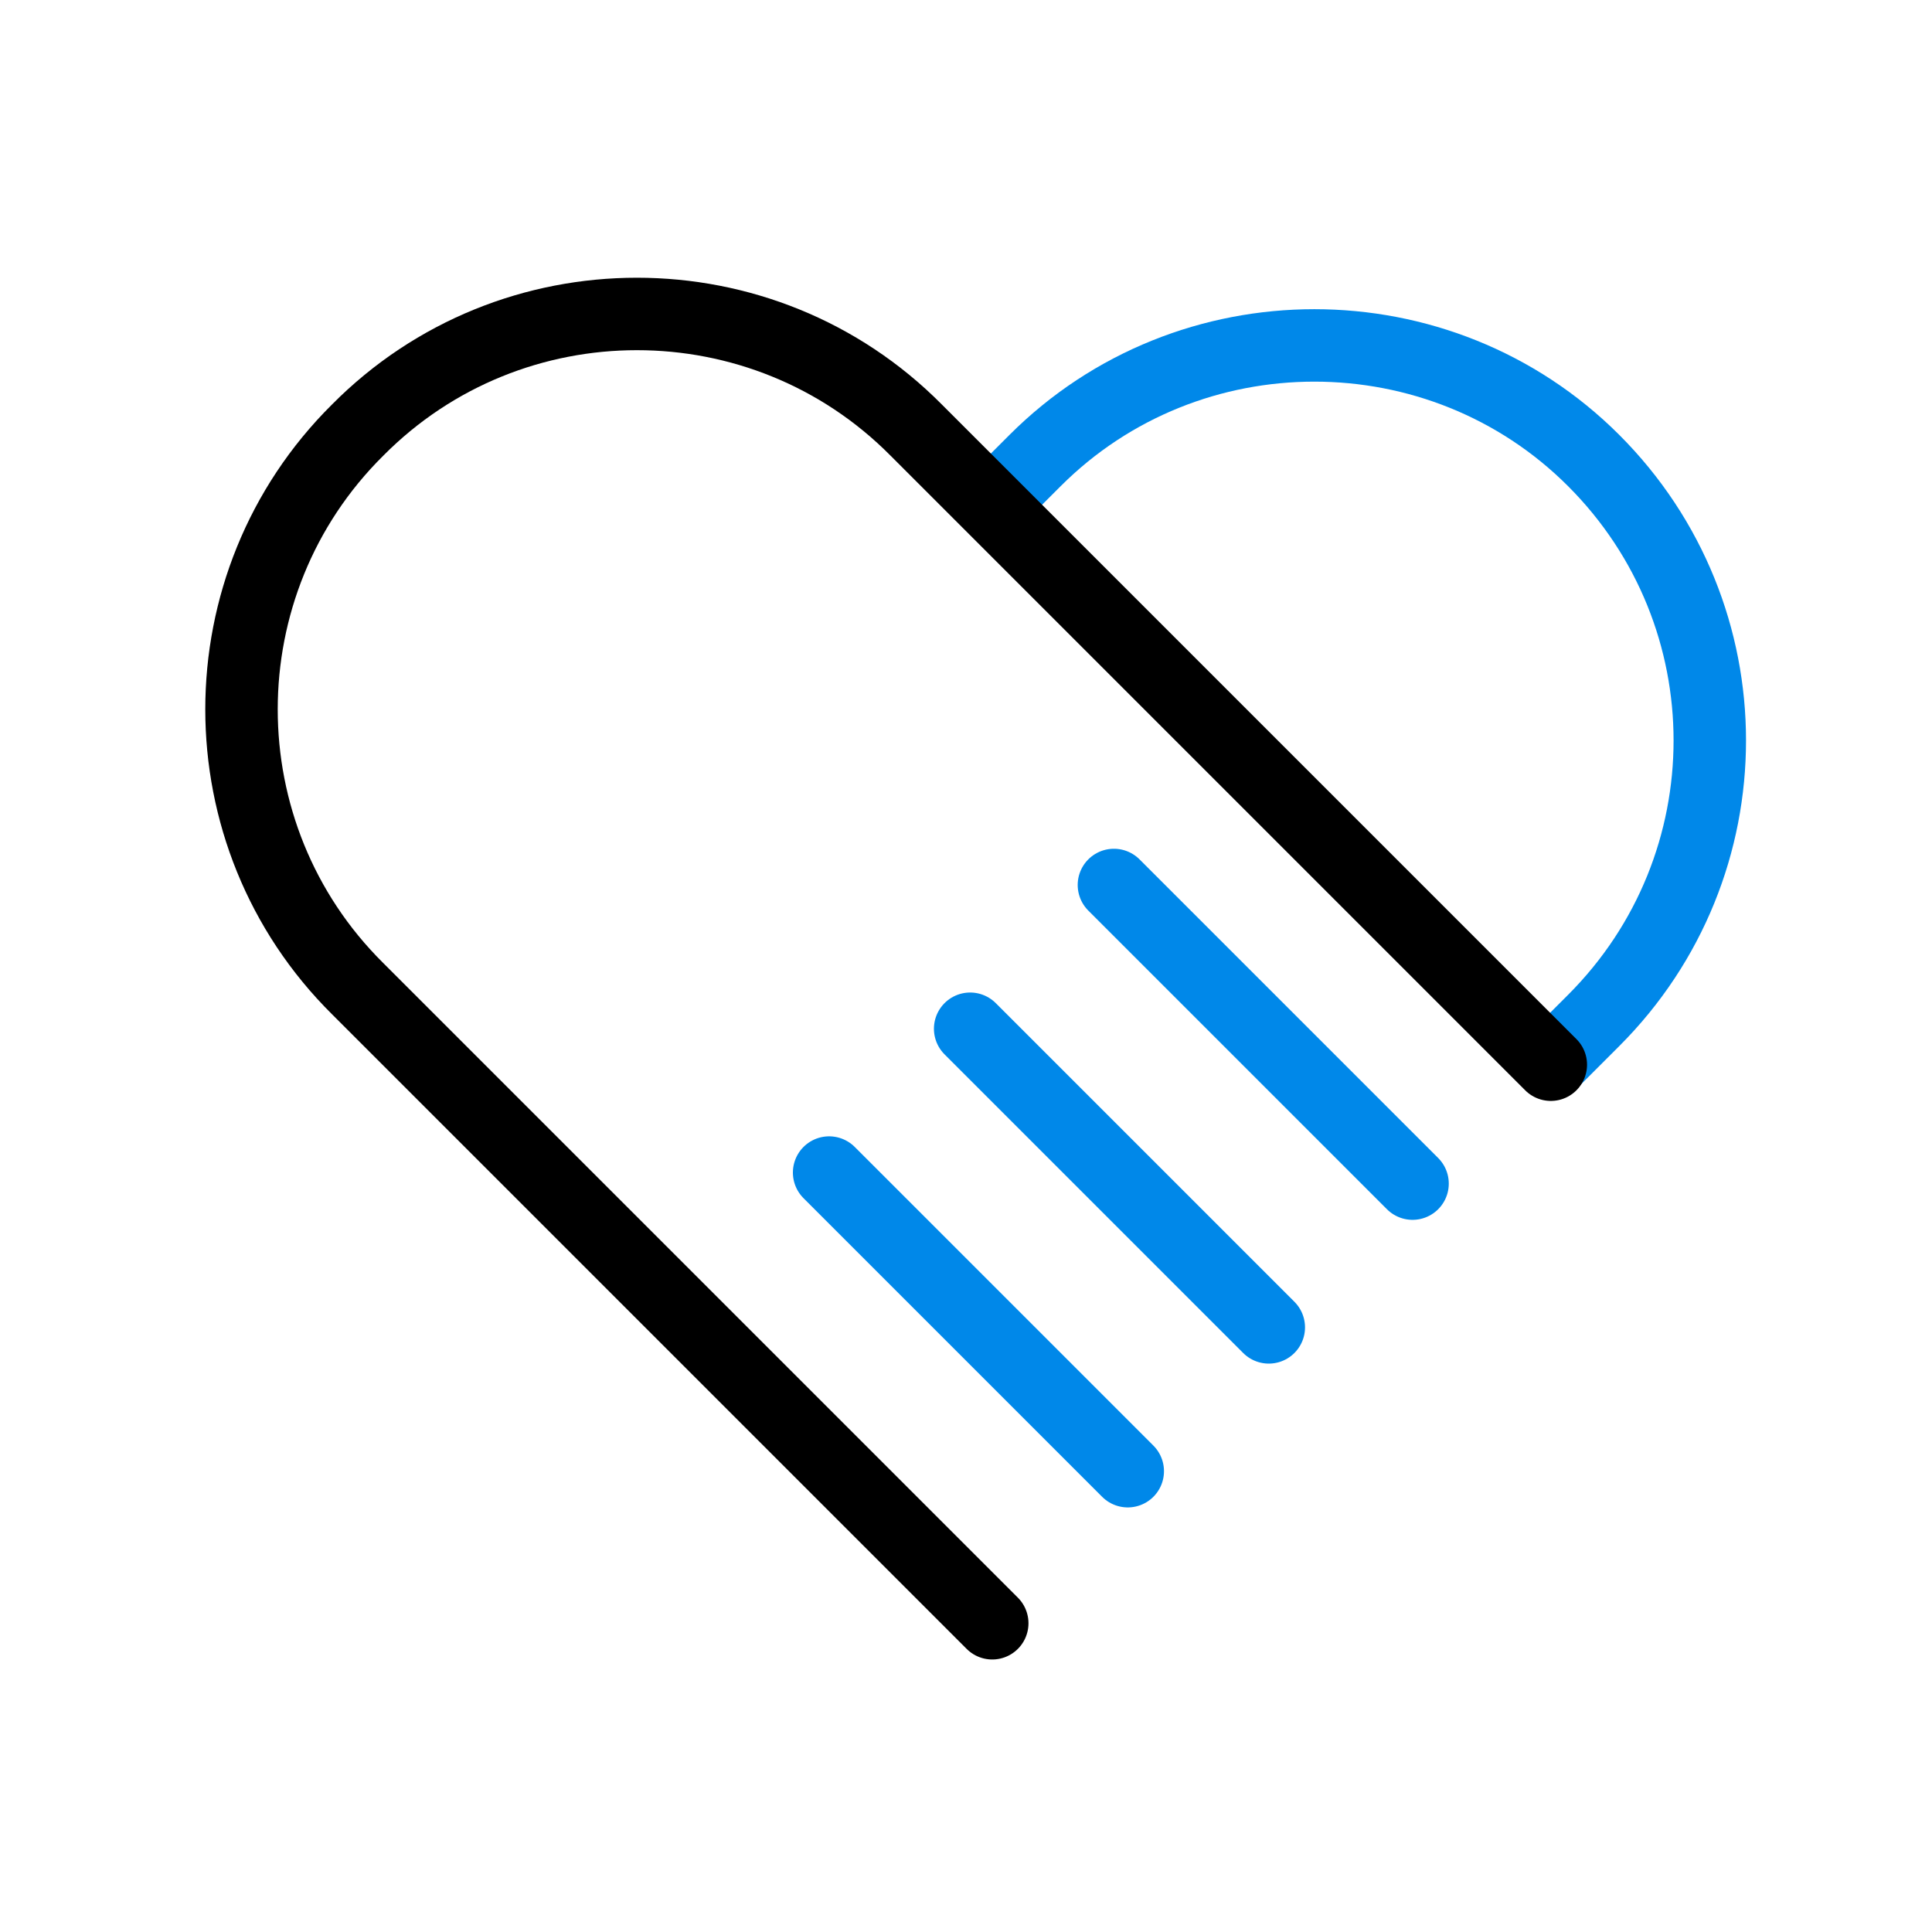
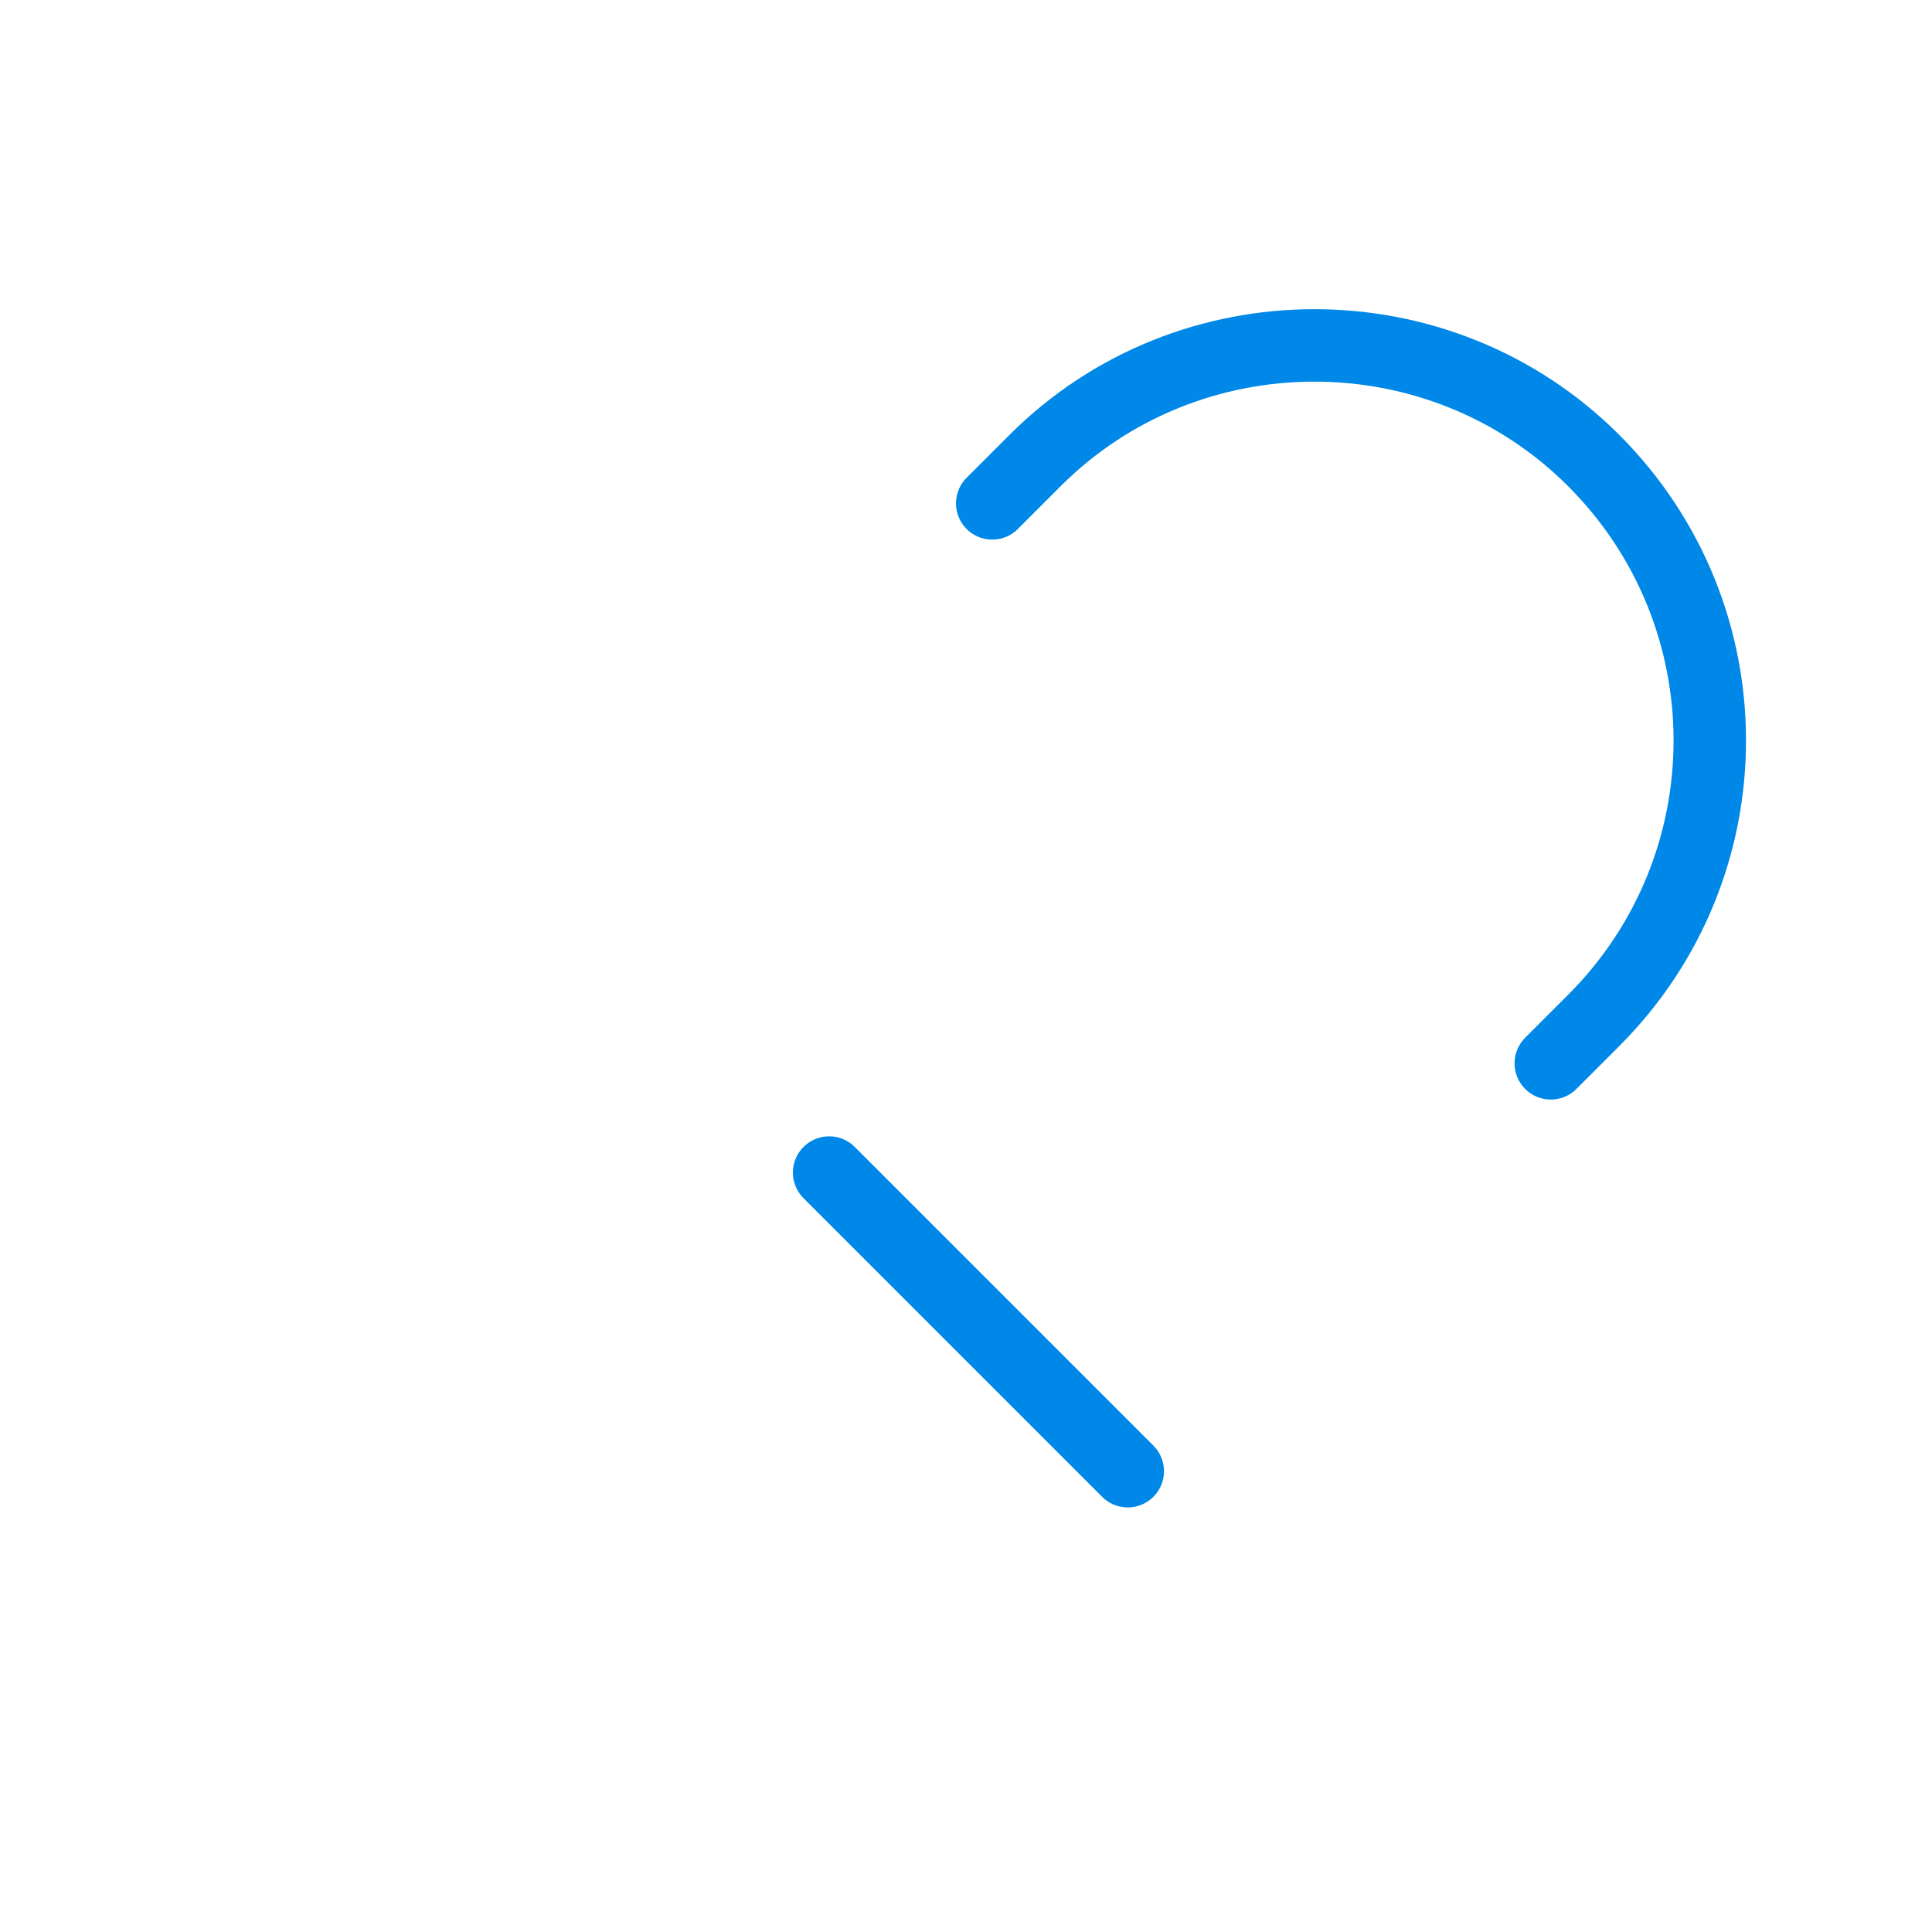
<svg xmlns="http://www.w3.org/2000/svg" width="80" height="80" viewBox="0 0 80 80" fill="none">
  <path d="M64.215 44.03L65.99 42.255C72.402 35.843 72.402 25.481 65.99 19.069C59.635 12.714 49.215 12.714 42.861 19.069L41.086 20.844" stroke="#0088E9" stroke-width="3" stroke-miterlimit="10" stroke-linecap="round" />
-   <path d="M41.087 67.216L14.809 40.938C8.397 34.583 8.397 24.164 14.809 17.809C21.164 11.397 31.583 11.397 37.938 17.809L64.216 44.087" stroke="black" stroke-width="3" stroke-miterlimit="10" stroke-linecap="round" />
-   <path d="M58.491 49.011L46.125 36.645" stroke="#0088E9" stroke-width="3" stroke-miterlimit="10" stroke-linecap="round" />
-   <path d="M52.538 54.964L40.172 42.598" stroke="#0088E9" stroke-width="3" stroke-miterlimit="10" stroke-linecap="round" />
  <path d="M46.698 60.919L34.332 48.553" stroke="#0088E9" stroke-width="3" stroke-miterlimit="10" stroke-linecap="round" />
</svg>